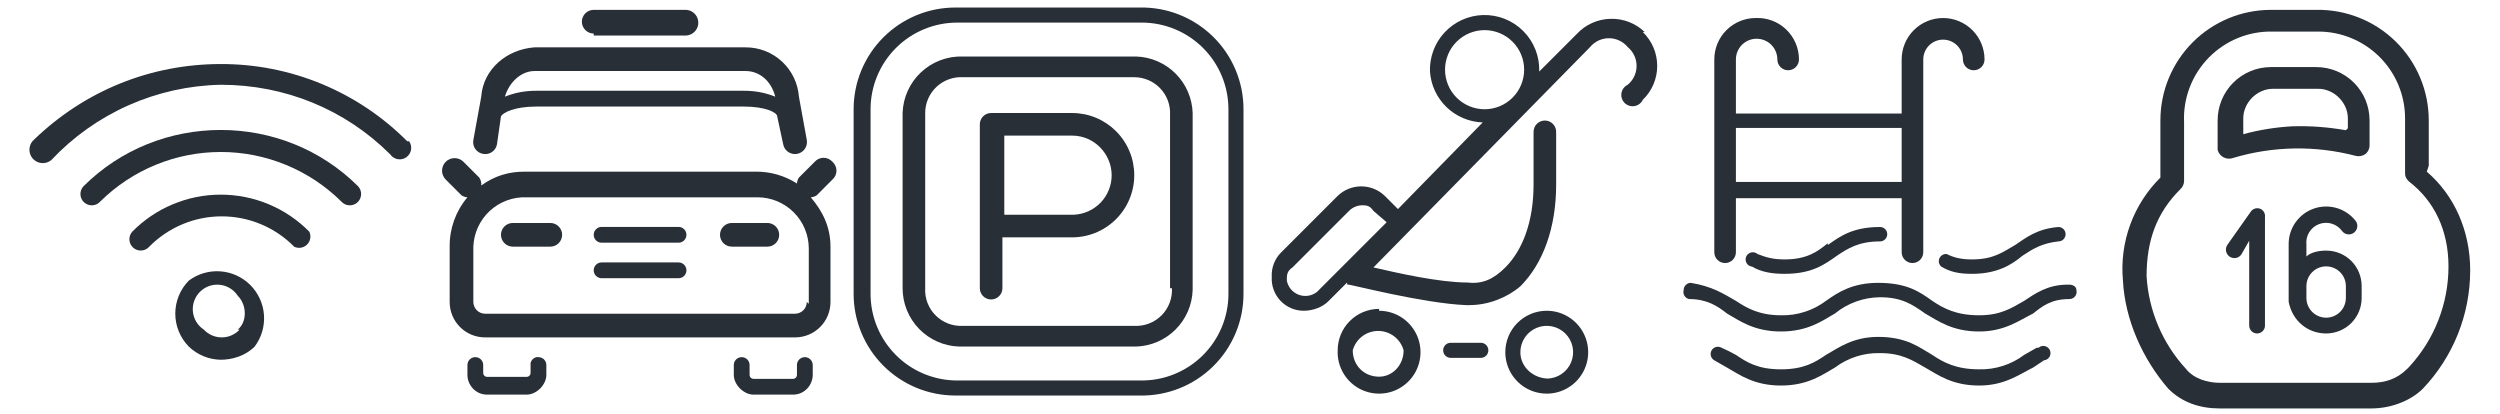
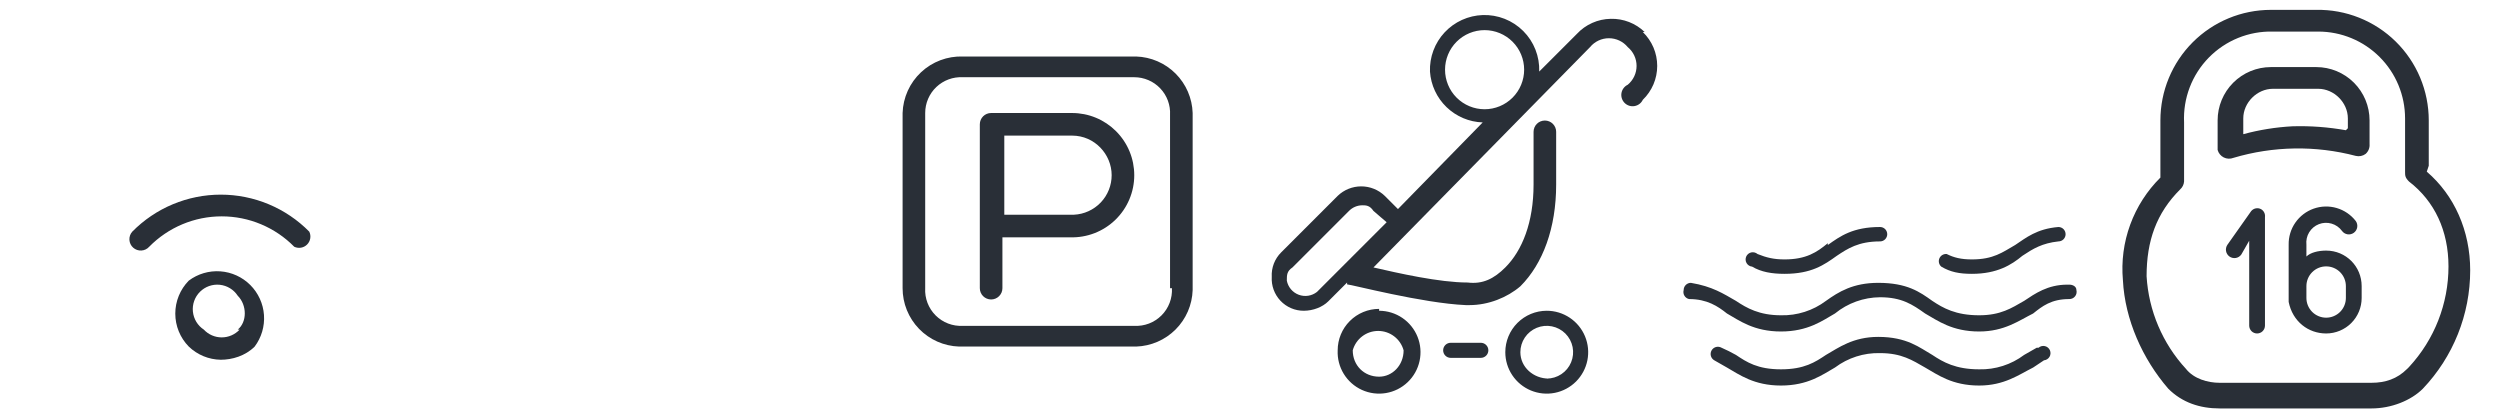
<svg xmlns="http://www.w3.org/2000/svg" width="181" height="30" viewBox="0 0 181 30" fill="none">
  <g clip-path="url(#clip0_47_840)">
    <path fill-rule="evenodd" clip-rule="evenodd" d="M17.348 23.864C17.182 24.042 16.981 24.183 16.759 24.28C16.536 24.377 16.295 24.427 16.052 24.427C15.809 24.427 15.569 24.377 15.346 24.28C15.123 24.183 14.923 24.042 14.757 23.864C14.537 23.72 14.351 23.528 14.214 23.303C14.078 23.078 13.993 22.825 13.966 22.563C13.939 22.301 13.97 22.036 14.059 21.788C14.147 21.54 14.289 21.315 14.476 21.128C14.662 20.942 14.887 20.8 15.135 20.711C15.384 20.623 15.648 20.591 15.91 20.618C16.172 20.645 16.425 20.73 16.65 20.867C16.875 21.004 17.067 21.189 17.211 21.41C17.893 22.091 17.893 23.319 17.211 23.864M13.666 20.319C13.041 20.956 12.691 21.813 12.691 22.705C12.691 23.597 13.041 24.454 13.666 25.091C14.289 25.692 15.118 26.034 15.984 26.046C16.802 26.046 17.757 25.773 18.439 25.091C18.931 24.435 19.17 23.623 19.112 22.804C19.054 21.986 18.702 21.216 18.122 20.635C17.542 20.055 16.772 19.704 15.953 19.645C15.134 19.587 14.322 19.826 13.666 20.319ZM9.575 16.773C9.43 16.936 9.356 17.15 9.369 17.367C9.382 17.584 9.48 17.788 9.643 17.932C9.806 18.077 10.02 18.151 10.237 18.138C10.454 18.126 10.658 18.027 10.802 17.864C11.488 17.167 12.305 16.614 13.206 16.236C14.107 15.858 15.075 15.664 16.052 15.664C17.03 15.664 17.997 15.858 18.898 16.236C19.8 16.614 20.617 17.167 21.302 17.864C21.455 17.937 21.627 17.961 21.793 17.932C21.96 17.904 22.114 17.824 22.233 17.704C22.353 17.585 22.433 17.431 22.461 17.264C22.49 17.098 22.466 16.926 22.393 16.773C21.556 15.924 20.558 15.249 19.458 14.789C18.358 14.329 17.177 14.092 15.984 14.092C14.791 14.092 13.611 14.329 12.51 14.789C11.41 15.249 10.412 15.924 9.575 16.773Z" fill="#292F37" />
-     <path fill-rule="evenodd" clip-rule="evenodd" d="M6.03 13.5C5.885 13.663 5.811 13.876 5.824 14.094C5.836 14.311 5.935 14.514 6.098 14.659C6.261 14.804 6.474 14.878 6.691 14.865C6.909 14.852 7.112 14.754 7.257 14.591C9.58 12.293 12.716 11.004 15.984 11.004C19.252 11.004 22.388 12.293 24.712 14.591C24.783 14.672 24.87 14.737 24.967 14.784C25.064 14.831 25.169 14.859 25.277 14.865C25.384 14.871 25.492 14.857 25.594 14.821C25.696 14.786 25.79 14.731 25.871 14.659C25.951 14.588 26.017 14.501 26.064 14.404C26.111 14.307 26.138 14.201 26.145 14.094C26.151 13.986 26.136 13.878 26.101 13.776C26.065 13.675 26.01 13.581 25.939 13.5C20.484 8.046 11.484 8.046 6.03 13.5Z" fill="#292F37" />
-     <path fill-rule="evenodd" clip-rule="evenodd" d="M29.484 10.228C27.716 8.449 25.612 7.039 23.295 6.079C20.977 5.119 18.492 4.629 15.984 4.637C10.939 4.637 6.166 6.546 2.484 10.091C2.285 10.254 2.159 10.489 2.134 10.745C2.108 11.001 2.185 11.256 2.348 11.455C2.511 11.654 2.746 11.78 3.002 11.806C3.257 11.831 3.513 11.754 3.712 11.591C5.291 9.911 7.19 8.563 9.298 7.626C11.405 6.689 13.678 6.183 15.984 6.137C20.621 6.137 24.984 7.91 28.257 11.182C28.384 11.363 28.577 11.486 28.794 11.525C29.012 11.563 29.235 11.513 29.416 11.387C29.597 11.26 29.72 11.067 29.759 10.85C29.797 10.632 29.747 10.409 29.621 10.228" fill="#292F37" />
  </g>
  <g clip-path="url(#clip1_47_840)">
    <path fill-rule="evenodd" clip-rule="evenodd" d="M38.699 5.142H53.984C54.984 5.142 55.842 5.857 56.127 6.999C55.413 6.714 54.699 6.571 53.842 6.571H38.842C37.984 6.571 37.27 6.714 36.556 6.999C36.842 5.999 37.699 5.142 38.699 5.142ZM34.984 11.142C35.097 11.163 35.213 11.16 35.325 11.135C35.437 11.11 35.542 11.063 35.635 10.996C35.728 10.93 35.807 10.845 35.867 10.748C35.927 10.65 35.967 10.541 35.984 10.428L36.27 8.428C36.413 8.142 37.27 7.714 38.842 7.714H53.842C55.413 7.714 56.27 8.142 56.27 8.428L56.699 10.428C56.737 10.655 56.863 10.858 57.051 10.992C57.238 11.126 57.471 11.18 57.699 11.142C57.926 11.104 58.129 10.978 58.263 10.79C58.397 10.603 58.451 10.37 58.413 10.142L57.842 6.999C57.769 6.027 57.331 5.118 56.616 4.455C55.9 3.792 54.96 3.425 53.984 3.428H38.699C36.699 3.571 34.984 4.999 34.842 6.999L34.27 10.142C34.25 10.255 34.252 10.371 34.277 10.482C34.302 10.594 34.35 10.7 34.416 10.793C34.483 10.886 34.567 10.965 34.665 11.025C34.763 11.085 34.871 11.125 34.984 11.142ZM42.984 2.571H49.699C49.945 2.552 50.174 2.436 50.334 2.248C50.495 2.061 50.575 1.817 50.556 1.571C50.537 1.325 50.421 1.096 50.233 0.935C50.046 0.774 49.802 0.695 49.556 0.714H42.984C42.757 0.714 42.539 0.804 42.378 0.965C42.218 1.125 42.127 1.343 42.127 1.571C42.127 1.798 42.218 2.016 42.378 2.177C42.539 2.338 42.757 2.428 42.984 2.428M58.413 21.857C58.413 21.969 58.391 22.081 58.348 22.185C58.305 22.288 58.242 22.383 58.162 22.463C58.082 22.542 57.988 22.605 57.884 22.648C57.78 22.692 57.669 22.714 57.556 22.714H35.127C34.9 22.714 34.682 22.623 34.521 22.463C34.361 22.302 34.27 22.084 34.27 21.857V17.857C34.289 17.369 34.403 16.889 34.607 16.446C34.811 16.002 35.1 15.603 35.458 15.271C35.817 14.939 36.237 14.682 36.695 14.512C37.153 14.343 37.639 14.266 38.127 14.285H54.842C55.827 14.285 56.771 14.676 57.468 15.373C58.165 16.07 58.556 17.014 58.556 17.999V21.999L58.413 21.857ZM60.27 12.999C60.361 12.919 60.434 12.82 60.484 12.709C60.535 12.598 60.56 12.478 60.56 12.357C60.56 12.235 60.535 12.115 60.484 12.004C60.434 11.893 60.361 11.794 60.27 11.714C60.19 11.623 60.091 11.549 59.98 11.499C59.869 11.449 59.749 11.424 59.627 11.424C59.506 11.424 59.386 11.449 59.275 11.499C59.164 11.549 59.065 11.623 58.984 11.714L57.842 12.857C57.757 12.984 57.707 13.132 57.699 13.285C56.804 12.712 55.761 12.414 54.699 12.428H37.984C36.842 12.428 35.842 12.714 34.842 13.428C34.863 13.227 34.812 13.024 34.699 12.857L33.556 11.714C33.385 11.543 33.154 11.447 32.913 11.447C32.672 11.447 32.441 11.543 32.27 11.714C32.1 11.884 32.004 12.115 32.004 12.357C32.004 12.598 32.1 12.829 32.27 12.999L33.413 14.142C33.541 14.227 33.689 14.277 33.842 14.285C32.997 15.282 32.541 16.55 32.556 17.857V21.857C32.556 23.285 33.699 24.428 35.127 24.428H57.556C58.984 24.428 60.127 23.285 60.127 21.857V17.857C60.127 16.428 59.556 15.285 58.699 14.285C58.852 14.277 59 14.227 59.127 14.142L60.27 12.999ZM38.842 25.857C38.737 25.881 38.642 25.933 38.566 26.009C38.49 26.085 38.437 26.181 38.413 26.285V26.999C38.413 27.075 38.383 27.148 38.329 27.201C38.276 27.255 38.203 27.285 38.127 27.285H35.27C35.194 27.285 35.122 27.255 35.068 27.201C35.015 27.148 34.984 27.075 34.984 26.999V26.428C34.984 26.276 34.924 26.131 34.817 26.024C34.71 25.917 34.565 25.857 34.413 25.857C34.261 25.857 34.116 25.917 34.009 26.024C33.902 26.131 33.842 26.276 33.842 26.428V27.142C33.842 27.857 34.413 28.571 35.27 28.571H38.127C38.842 28.571 39.556 27.857 39.556 27.142V26.428C39.556 26.276 39.496 26.131 39.389 26.024C39.281 25.917 39.136 25.857 38.984 25.857M58.27 25.857C58.119 25.857 57.973 25.917 57.866 26.024C57.759 26.131 57.699 26.276 57.699 26.428V27.142C57.699 27.218 57.669 27.291 57.615 27.344C57.562 27.398 57.489 27.428 57.413 27.428H54.556C54.48 27.428 54.407 27.398 54.354 27.344C54.3 27.291 54.27 27.218 54.27 27.142V26.428C54.27 26.276 54.21 26.131 54.103 26.024C53.996 25.917 53.85 25.857 53.699 25.857C53.547 25.857 53.402 25.917 53.295 26.024C53.188 26.131 53.127 26.276 53.127 26.428V27.142C53.127 27.857 53.842 28.571 54.556 28.571H57.413C58.27 28.571 58.842 27.857 58.842 27.142V26.428C58.842 26.276 58.781 26.131 58.674 26.024C58.567 25.917 58.422 25.857 58.27 25.857Z" fill="#292F37" />
    <path fill-rule="evenodd" clip-rule="evenodd" d="M39.556 16.143H37.127C36.9 16.143 36.682 16.233 36.521 16.394C36.36 16.554 36.27 16.772 36.27 17C36.27 17.227 36.36 17.445 36.521 17.606C36.682 17.767 36.9 17.857 37.127 17.857H39.841C39.954 17.857 40.066 17.835 40.169 17.792C40.273 17.748 40.368 17.685 40.447 17.606C40.527 17.526 40.59 17.432 40.633 17.328C40.676 17.224 40.699 17.112 40.699 17C40.699 16.887 40.676 16.776 40.633 16.672C40.59 16.568 40.527 16.473 40.447 16.394C40.368 16.314 40.273 16.251 40.169 16.208C40.066 16.165 39.954 16.143 39.841 16.143M49.27 16.428H43.556C43.404 16.428 43.259 16.488 43.152 16.596C43.044 16.703 42.984 16.848 42.984 17C42.984 17.151 43.044 17.297 43.152 17.404C43.259 17.511 43.404 17.571 43.556 17.571H49.127C49.279 17.571 49.424 17.511 49.531 17.404C49.638 17.297 49.699 17.151 49.699 17C49.699 16.848 49.638 16.703 49.531 16.596C49.424 16.488 49.279 16.428 49.127 16.428M49.127 19H43.556C43.404 19 43.259 19.06 43.152 19.167C43.044 19.274 42.984 19.42 42.984 19.571C42.984 19.723 43.044 19.868 43.152 19.975C43.259 20.082 43.404 20.143 43.556 20.143H49.127C49.279 20.143 49.424 20.082 49.531 19.975C49.638 19.868 49.699 19.723 49.699 19.571C49.699 19.42 49.638 19.274 49.531 19.167C49.424 19.06 49.279 19 49.127 19ZM55.556 16.143H52.984C52.757 16.143 52.539 16.233 52.378 16.394C52.218 16.554 52.127 16.772 52.127 17C52.127 17.227 52.218 17.445 52.378 17.606C52.539 17.767 52.757 17.857 52.984 17.857H55.556C55.668 17.857 55.78 17.835 55.884 17.792C55.988 17.748 56.082 17.685 56.162 17.606C56.241 17.526 56.305 17.432 56.348 17.328C56.391 17.224 56.413 17.112 56.413 17C56.413 16.887 56.391 16.776 56.348 16.672C56.305 16.568 56.241 16.473 56.162 16.394C56.082 16.314 55.988 16.251 55.884 16.208C55.78 16.165 55.668 16.143 55.556 16.143Z" fill="#292F37" />
  </g>
  <g clip-path="url(#clip2_47_840)">
-     <path fill-rule="evenodd" clip-rule="evenodd" d="M88.939 21.273C88.939 22.108 88.772 22.935 88.448 23.705C88.125 24.475 87.65 25.173 87.053 25.757C86.456 26.341 85.749 26.8 84.972 27.107C84.195 27.415 83.365 27.563 82.529 27.545H69.166C67.526 27.51 65.965 26.833 64.818 25.66C63.671 24.488 63.029 22.913 63.029 21.273V7.909C63.029 6.245 63.69 4.65 64.867 3.473C66.043 2.297 67.639 1.636 69.302 1.636H82.666C83.49 1.636 84.305 1.798 85.066 2.114C85.827 2.429 86.519 2.891 87.101 3.473C87.684 4.056 88.146 4.747 88.461 5.508C88.776 6.269 88.939 7.085 88.939 7.909V21.273ZM82.529 0.545H69.166C67.213 0.545 65.34 1.321 63.959 2.702C62.578 4.083 61.802 5.956 61.802 7.909V21.273C61.802 23.225 62.578 25.098 63.959 26.479C65.34 27.86 67.213 28.636 69.166 28.636H82.529C83.508 28.654 84.48 28.477 85.389 28.115C86.299 27.753 87.126 27.214 87.825 26.528C88.523 25.843 89.078 25.025 89.456 24.122C89.835 23.22 90.03 22.251 90.029 21.273V7.909C90.03 6.93 89.835 5.961 89.456 5.059C89.078 4.157 88.523 3.339 87.825 2.653C87.126 1.968 86.299 1.428 85.389 1.066C84.48 0.704 83.508 0.527 82.529 0.545Z" fill="#292F37" />
    <path fill-rule="evenodd" clip-rule="evenodd" d="M77.62 15.545H72.711V9.818H77.62C79.257 9.818 80.484 11.182 80.484 12.682C80.485 13.418 80.202 14.127 79.694 14.66C79.186 15.193 78.492 15.51 77.757 15.545M77.757 8.182H71.757C71.54 8.182 71.332 8.268 71.178 8.421C71.025 8.575 70.939 8.783 70.939 9V20.863C70.939 20.971 70.96 21.077 71.001 21.177C71.042 21.276 71.102 21.366 71.178 21.442C71.254 21.518 71.344 21.578 71.444 21.619C71.543 21.66 71.649 21.682 71.757 21.682C71.864 21.682 71.971 21.66 72.07 21.619C72.169 21.578 72.259 21.518 72.335 21.442C72.411 21.366 72.471 21.276 72.513 21.177C72.554 21.077 72.575 20.971 72.575 20.863V17.182H77.484C78.086 17.2 78.686 17.097 79.248 16.879C79.81 16.661 80.322 16.332 80.754 15.913C81.187 15.493 81.531 14.991 81.765 14.436C82 13.881 82.121 13.284 82.12 12.682C82.12 12.091 82.004 11.505 81.778 10.96C81.552 10.414 81.22 9.918 80.802 9.5C80.384 9.082 79.888 8.75 79.342 8.524C78.796 8.298 78.211 8.182 77.62 8.182" fill="#292F37" />
    <path fill-rule="evenodd" clip-rule="evenodd" d="M84.848 20.864C84.867 21.227 84.81 21.591 84.68 21.93C84.55 22.27 84.35 22.579 84.093 22.836C83.835 23.093 83.527 23.294 83.187 23.424C82.847 23.554 82.484 23.611 82.12 23.591H69.711C69.348 23.611 68.985 23.554 68.645 23.424C68.305 23.294 67.996 23.093 67.739 22.836C67.482 22.579 67.282 22.27 67.151 21.93C67.021 21.591 66.964 21.227 66.984 20.864V8.182C66.984 7.83 67.055 7.482 67.193 7.158C67.332 6.834 67.535 6.543 67.79 6.3C68.046 6.058 68.348 5.87 68.678 5.748C69.008 5.626 69.36 5.573 69.711 5.591H82.12C82.472 5.591 82.821 5.662 83.144 5.801C83.468 5.939 83.76 6.142 84.002 6.398C84.245 6.653 84.433 6.955 84.555 7.285C84.677 7.615 84.73 7.967 84.711 8.318V20.864H84.848ZM82.12 4.091H69.711C69.156 4.073 68.603 4.164 68.083 4.36C67.563 4.556 67.087 4.852 66.682 5.232C66.276 5.612 65.95 6.068 65.721 6.574C65.492 7.081 65.365 7.627 65.348 8.182V20.864C65.347 21.962 65.774 23.017 66.537 23.806C67.301 24.595 68.341 25.056 69.439 25.091H82.257C83.331 25.057 84.352 24.615 85.112 23.855C85.872 23.095 86.314 22.074 86.348 21V8.182C86.314 7.108 85.872 6.087 85.112 5.327C84.352 4.567 83.331 4.125 82.257 4.091H82.12Z" fill="#292F37" />
  </g>
  <path fill-rule="evenodd" clip-rule="evenodd" d="M99.848 27.272C98.757 27.272 97.939 26.454 97.939 25.363C98.05 24.96 98.29 24.604 98.622 24.351C98.955 24.097 99.362 23.96 99.78 23.96C100.198 23.96 100.605 24.097 100.937 24.351C101.27 24.604 101.51 24.96 101.621 25.363C101.621 26.454 100.803 27.272 99.848 27.272ZM99.848 22.363C99.052 22.363 98.289 22.679 97.727 23.242C97.164 23.804 96.848 24.567 96.848 25.363C96.821 25.962 96.973 26.554 97.286 27.065C97.599 27.576 98.057 27.982 98.602 28.23C99.148 28.478 99.755 28.557 100.345 28.457C100.936 28.358 101.483 28.083 101.916 27.669C102.35 27.256 102.649 26.722 102.776 26.137C102.904 25.551 102.853 24.941 102.63 24.385C102.408 23.829 102.024 23.352 101.528 23.016C101.032 22.68 100.447 22.5 99.848 22.499M112.121 27.409C111.03 27.409 110.075 26.59 110.075 25.499C110.075 25.122 110.187 24.753 110.397 24.439C110.607 24.125 110.905 23.88 111.254 23.736C111.603 23.591 111.987 23.553 112.357 23.627C112.727 23.701 113.067 23.883 113.334 24.149C113.601 24.416 113.783 24.757 113.857 25.127C113.93 25.497 113.893 25.881 113.748 26.23C113.604 26.579 113.359 26.877 113.045 27.087C112.731 27.297 112.362 27.409 111.984 27.409M111.984 22.499C111.189 22.499 110.426 22.816 109.863 23.378C109.3 23.941 108.984 24.704 108.984 25.499C108.984 26.093 109.16 26.673 109.49 27.166C109.82 27.66 110.288 28.044 110.836 28.271C111.385 28.498 111.988 28.558 112.57 28.442C113.152 28.326 113.686 28.04 114.106 27.621C114.525 27.201 114.811 26.667 114.927 26.085C115.043 25.503 114.983 24.899 114.756 24.351C114.529 23.803 114.144 23.335 113.651 23.005C113.158 22.675 112.578 22.499 111.984 22.499ZM95.348 21.136C95.164 21.28 94.946 21.375 94.714 21.411C94.483 21.447 94.246 21.422 94.027 21.34C93.808 21.258 93.614 21.121 93.463 20.942C93.312 20.762 93.21 20.548 93.166 20.318C93.166 19.909 93.166 19.636 93.575 19.363L97.666 15.272C97.918 15.015 98.261 14.868 98.621 14.863C98.894 14.863 99.166 14.863 99.439 15.272L100.393 16.09L95.348 21.136ZM104.621 5.045C104.621 4.285 104.922 3.557 105.459 3.02C105.997 2.483 106.725 2.181 107.484 2.181C108.244 2.181 108.972 2.483 109.509 3.02C110.046 3.557 110.348 4.285 110.348 5.045C110.348 5.804 110.046 6.533 109.509 7.07C108.972 7.607 108.244 7.909 107.484 7.909C106.725 7.909 105.997 7.607 105.459 7.07C104.922 6.533 104.621 5.804 104.621 5.045ZM119.075 2.318C118.75 2.004 118.365 1.758 117.944 1.594C117.523 1.43 117.073 1.351 116.621 1.363C116.159 1.369 115.703 1.469 115.282 1.657C114.86 1.844 114.48 2.115 114.166 2.454L111.439 5.181C111.458 4.639 111.365 4.098 111.166 3.593C110.968 3.089 110.667 2.63 110.283 2.246C109.899 1.862 109.441 1.562 108.936 1.363C108.431 1.164 107.89 1.071 107.348 1.09C106.829 1.108 106.318 1.228 105.845 1.443C105.372 1.658 104.946 1.964 104.591 2.344C104.236 2.724 103.96 3.17 103.778 3.657C103.596 4.144 103.512 4.662 103.53 5.181C103.597 6.159 104.025 7.077 104.73 7.757C105.436 8.437 106.369 8.832 107.348 8.863L101.212 15.136L100.257 14.181C99.8 13.74 99.189 13.493 98.553 13.493C97.917 13.493 97.306 13.74 96.848 14.181L92.757 18.272C92.525 18.503 92.344 18.78 92.226 19.085C92.109 19.391 92.057 19.718 92.075 20.045C92.057 20.361 92.103 20.677 92.211 20.974C92.319 21.271 92.487 21.543 92.704 21.773C92.921 22.003 93.183 22.186 93.474 22.311C93.764 22.436 94.077 22.5 94.394 22.499C95.075 22.499 95.757 22.227 96.166 21.818L97.53 20.454V20.59C97.803 20.59 102.984 21.954 106.121 22.09H106.393C107.757 22.09 109.121 21.545 110.075 20.727C111.712 19.09 112.666 16.499 112.666 13.363V9.545C112.666 9.328 112.58 9.12 112.427 8.966C112.273 8.813 112.065 8.727 111.848 8.727C111.631 8.727 111.423 8.813 111.269 8.966C111.116 9.12 111.03 9.328 111.03 9.545V13.363C111.03 16.09 110.212 18.136 108.984 19.363C108.166 20.181 107.348 20.59 106.257 20.454C104.212 20.454 101.212 19.772 99.439 19.363L115.121 3.409C115.287 3.208 115.496 3.047 115.731 2.936C115.967 2.826 116.224 2.768 116.484 2.768C116.745 2.768 117.002 2.826 117.238 2.936C117.473 3.047 117.682 3.208 117.848 3.409C118.048 3.575 118.209 3.783 118.32 4.019C118.431 4.255 118.488 4.512 118.488 4.772C118.488 5.032 118.431 5.29 118.32 5.525C118.209 5.761 118.048 5.969 117.848 6.136C117.73 6.192 117.627 6.276 117.548 6.381C117.469 6.485 117.416 6.607 117.394 6.736C117.372 6.865 117.381 6.997 117.421 7.122C117.461 7.247 117.53 7.36 117.622 7.453C117.715 7.545 117.828 7.614 117.953 7.654C118.078 7.693 118.21 7.703 118.339 7.68C118.468 7.658 118.59 7.606 118.694 7.527C118.799 7.448 118.883 7.345 118.939 7.227C119.269 6.909 119.531 6.527 119.711 6.106C119.89 5.684 119.982 5.23 119.982 4.772C119.982 4.314 119.89 3.86 119.711 3.439C119.531 3.017 119.269 2.636 118.939 2.318H119.075ZM107.212 24.818H105.03C104.885 24.818 104.746 24.875 104.644 24.977C104.542 25.08 104.484 25.218 104.484 25.363C104.484 25.508 104.542 25.646 104.644 25.749C104.746 25.851 104.885 25.909 105.03 25.909H107.212C107.356 25.909 107.495 25.851 107.597 25.749C107.7 25.646 107.757 25.508 107.757 25.363C107.757 25.218 107.7 25.08 107.597 24.977C107.495 24.875 107.356 24.818 107.212 24.818Z" fill="#292F37" />
  <g clip-path="url(#clip3_47_840)">
    <path fill-rule="evenodd" clip-rule="evenodd" d="M149.68 20.608C148.245 20.608 147.332 21.261 146.549 21.782C145.636 22.304 144.854 22.826 143.289 22.826C141.593 22.826 140.68 22.304 139.897 21.782C138.984 21.13 138.071 20.478 135.984 20.478C134.158 20.478 133.115 21.13 132.202 21.782C131.263 22.487 130.114 22.855 128.941 22.826C127.375 22.826 126.462 22.304 125.68 21.782C124.767 21.261 123.984 20.739 122.419 20.478C122.281 20.478 122.148 20.533 122.05 20.631C121.952 20.729 121.897 20.861 121.897 21C121.878 21.068 121.873 21.14 121.882 21.211C121.891 21.281 121.915 21.349 121.952 21.41C121.988 21.472 122.037 21.525 122.095 21.566C122.153 21.608 122.219 21.637 122.289 21.652C123.593 21.652 124.375 22.174 125.028 22.695C125.941 23.217 126.984 24 128.941 24C130.897 24 131.941 23.217 132.854 22.695C133.775 21.944 134.926 21.53 136.115 21.521C137.68 21.521 138.462 22.043 139.375 22.695C140.289 23.217 141.332 24 143.289 24C145.115 24 146.158 23.217 147.202 22.695C147.854 22.174 148.506 21.652 149.81 21.652C149.891 21.654 149.972 21.638 150.045 21.604C150.119 21.57 150.184 21.52 150.234 21.456C150.285 21.393 150.32 21.319 150.337 21.24C150.354 21.16 150.352 21.078 150.332 21C150.332 20.739 150.071 20.608 149.81 20.608M132.332 17.608C131.549 18.261 130.767 18.782 129.202 18.782C128.419 18.782 127.897 18.652 127.245 18.391C127.183 18.337 127.109 18.299 127.029 18.279C126.95 18.259 126.866 18.258 126.786 18.276C126.706 18.294 126.631 18.331 126.568 18.384C126.505 18.437 126.455 18.504 126.423 18.579C126.391 18.655 126.377 18.737 126.382 18.819C126.387 18.901 126.412 18.98 126.454 19.051C126.496 19.122 126.554 19.182 126.624 19.226C126.693 19.27 126.772 19.296 126.854 19.304C127.506 19.695 128.289 19.826 129.202 19.826C131.158 19.826 132.071 19.174 132.984 18.521C133.767 18 134.549 17.478 136.115 17.478C136.253 17.478 136.386 17.423 136.484 17.325C136.581 17.227 136.636 17.095 136.636 16.956C136.636 16.818 136.581 16.685 136.484 16.587C136.386 16.489 136.253 16.435 136.115 16.435C134.158 16.435 133.245 17.087 132.332 17.739M140.941 18.391C140.831 18.381 140.72 18.406 140.625 18.462C140.53 18.518 140.456 18.604 140.412 18.705C140.369 18.806 140.359 18.919 140.383 19.027C140.408 19.135 140.466 19.232 140.549 19.304C141.202 19.695 141.854 19.826 142.767 19.826C144.593 19.826 145.636 19.174 146.419 18.521C147.202 18 147.854 17.608 149.028 17.478C149.166 17.478 149.299 17.423 149.397 17.325C149.494 17.227 149.549 17.095 149.549 16.956C149.549 16.818 149.494 16.685 149.397 16.587C149.299 16.489 149.166 16.435 149.028 16.435C147.462 16.565 146.68 17.217 145.897 17.739C144.984 18.261 144.332 18.782 142.767 18.782C141.984 18.782 141.462 18.652 140.941 18.391ZM147.462 25.174L146.549 25.695C145.611 26.4 144.462 26.768 143.289 26.739C141.593 26.739 140.68 26.217 139.897 25.695C138.984 25.174 138.071 24.391 135.984 24.391C134.158 24.391 133.115 25.174 132.202 25.695C131.419 26.217 130.636 26.739 128.941 26.739C127.245 26.739 126.462 26.217 125.68 25.695C125.341 25.505 124.993 25.33 124.636 25.174C124.515 25.105 124.372 25.086 124.237 25.123C124.103 25.16 123.988 25.248 123.919 25.369C123.85 25.49 123.832 25.634 123.868 25.769C123.905 25.903 123.994 26.018 124.115 26.087L125.028 26.608C125.941 27.13 126.984 27.913 128.941 27.913C130.897 27.913 131.941 27.13 132.854 26.608C133.792 25.904 134.941 25.536 136.115 25.565C137.68 25.565 138.462 26.087 139.375 26.608C140.289 27.13 141.332 27.913 143.289 27.913C145.115 27.913 146.158 27.13 147.202 26.608L147.984 26.087C148.066 26.079 148.145 26.052 148.214 26.008C148.284 25.964 148.342 25.904 148.384 25.834C148.426 25.763 148.451 25.683 148.456 25.602C148.461 25.52 148.447 25.437 148.415 25.362C148.383 25.286 148.333 25.219 148.27 25.167C148.207 25.114 148.132 25.077 148.052 25.059C147.972 25.04 147.888 25.041 147.809 25.061C147.729 25.081 147.655 25.12 147.593 25.174" fill="#292F37" />
-     <path fill-rule="evenodd" clip-rule="evenodd" d="M125.68 13.174H137.68V9.261H125.68V13.174ZM124.897 19.044C125.105 19.044 125.304 18.961 125.451 18.814C125.598 18.668 125.68 18.469 125.68 18.261V14.348H137.68V18.261C137.68 18.469 137.762 18.668 137.909 18.814C138.056 18.961 138.255 19.044 138.463 19.044C138.67 19.044 138.869 18.961 139.016 18.814C139.163 18.668 139.245 18.469 139.245 18.261V4.305C139.245 3.924 139.396 3.559 139.665 3.29C139.934 3.021 140.299 2.87 140.68 2.87C141.06 2.87 141.425 3.021 141.695 3.29C141.964 3.559 142.115 3.924 142.115 4.305C142.115 4.512 142.197 4.711 142.344 4.858C142.491 5.005 142.69 5.087 142.897 5.087C143.105 5.087 143.304 5.005 143.451 4.858C143.598 4.711 143.68 4.512 143.68 4.305C143.68 3.509 143.364 2.746 142.801 2.183C142.239 1.621 141.476 1.305 140.68 1.305C139.884 1.305 139.121 1.621 138.559 2.183C137.996 2.746 137.68 3.509 137.68 4.305V8.218H125.68V4.305C125.68 3.907 125.838 3.525 126.119 3.244C126.401 2.963 126.782 2.805 127.18 2.805C127.578 2.805 127.959 2.963 128.241 3.244C128.522 3.525 128.68 3.907 128.68 4.305C128.68 4.512 128.762 4.711 128.909 4.858C129.056 5.005 129.255 5.087 129.463 5.087C129.67 5.087 129.869 5.005 130.016 4.858C130.163 4.711 130.245 4.512 130.245 4.305C130.246 3.899 130.164 3.498 130.005 3.126C129.846 2.753 129.613 2.416 129.321 2.136C129.028 1.855 128.682 1.637 128.303 1.494C127.924 1.352 127.52 1.287 127.115 1.305C126.319 1.305 125.556 1.621 124.993 2.183C124.431 2.746 124.115 3.509 124.115 4.305V18.261C124.115 18.469 124.197 18.668 124.344 18.814C124.491 18.961 124.69 19.044 124.897 19.044Z" fill="#292F37" />
  </g>
  <g clip-path="url(#clip4_47_840)">
    <path fill-rule="evenodd" clip-rule="evenodd" d="M169.842 9.429C168.569 9.202 167.277 9.106 165.985 9.143C164.777 9.207 163.58 9.399 162.413 9.715V8.572C162.413 7.429 163.413 6.429 164.556 6.429H167.842C168.985 6.429 169.985 7.429 169.985 8.572V9.286L169.842 9.429ZM167.699 4.857H164.413C163.39 4.857 162.409 5.264 161.686 5.987C160.963 6.711 160.556 7.692 160.556 8.715V10.857C160.588 10.974 160.644 11.082 160.72 11.175C160.797 11.269 160.892 11.345 161 11.399C161.108 11.453 161.226 11.483 161.346 11.488C161.467 11.494 161.587 11.473 161.699 11.429C164.583 10.571 167.646 10.522 170.556 11.286C170.678 11.316 170.806 11.319 170.929 11.294C171.053 11.27 171.169 11.218 171.27 11.143C171.37 11.055 171.448 10.944 171.498 10.82C171.548 10.696 171.567 10.562 171.556 10.429V8.715C171.556 7.692 171.15 6.711 170.426 5.987C169.703 5.264 168.722 4.857 167.699 4.857Z" fill="#292F37" />
    <path fill-rule="evenodd" clip-rule="evenodd" d="M174.27 26.714C173.556 27.428 172.699 27.714 171.699 27.714H160.699C159.842 27.714 158.842 27.428 158.27 26.714C156.572 24.873 155.562 22.501 155.413 20C155.413 17.428 156.127 15.428 157.842 13.714C158.007 13.568 158.109 13.363 158.127 13.143V8.857C158.088 7.996 158.226 7.135 158.533 6.33C158.841 5.524 159.31 4.79 159.913 4.174C160.516 3.558 161.24 3.072 162.038 2.747C162.837 2.422 163.694 2.265 164.556 2.286H167.842C169.509 2.286 171.108 2.948 172.286 4.127C173.465 5.305 174.127 6.904 174.127 8.571V12.428C174.127 12.714 174.127 12.857 174.413 13.143C176.27 14.571 177.27 16.714 177.27 19.286C177.271 21.988 176.25 24.59 174.413 26.571M175.842 12V8.714C175.842 7.651 175.63 6.599 175.219 5.619C174.808 4.639 174.206 3.751 173.448 3.006C172.69 2.261 171.791 1.675 170.804 1.282C169.817 0.888 168.761 0.695 167.699 0.714H164.413C162.291 0.714 160.257 1.557 158.756 3.057C157.256 4.558 156.413 6.592 156.413 8.714V12.857C155.442 13.819 154.695 14.984 154.226 16.268C153.756 17.552 153.577 18.924 153.699 20.286C153.842 23.143 155.127 26 156.985 28.143C157.985 29.143 159.27 29.571 160.699 29.571H171.699C173.127 29.571 174.556 29 175.413 28.143C177.614 25.832 178.842 22.763 178.842 19.571C178.842 16.714 177.699 14.143 175.699 12.428" fill="#292F37" />
    <path fill-rule="evenodd" clip-rule="evenodd" d="M163.699 15.143C163.582 15.08 163.446 15.06 163.316 15.086C163.186 15.112 163.068 15.183 162.984 15.286L161.27 17.714C161.223 17.78 161.19 17.854 161.172 17.933C161.153 18.012 161.151 18.093 161.164 18.172C161.177 18.252 161.206 18.328 161.249 18.397C161.292 18.465 161.347 18.525 161.413 18.572C161.479 18.618 161.553 18.652 161.632 18.67C161.71 18.688 161.792 18.691 161.871 18.678C162.032 18.651 162.175 18.561 162.27 18.429L162.842 17.429V23.572C162.842 23.723 162.902 23.868 163.009 23.976C163.116 24.083 163.262 24.143 163.413 24.143C163.565 24.143 163.71 24.083 163.817 23.976C163.924 23.868 163.984 23.723 163.984 23.572V15.714C163.999 15.601 163.98 15.487 163.929 15.385C163.878 15.283 163.798 15.199 163.699 15.143ZM169.842 21.572C169.842 21.95 169.691 22.314 169.423 22.582C169.155 22.849 168.792 23 168.413 23C168.034 23 167.671 22.849 167.403 22.582C167.135 22.314 166.984 21.95 166.984 21.572V20.714C166.984 20.335 167.135 19.972 167.403 19.704C167.671 19.436 168.034 19.286 168.413 19.286C168.792 19.286 169.155 19.436 169.423 19.704C169.691 19.972 169.842 20.335 169.842 20.714V21.572ZM168.413 18.143C167.842 18.143 167.27 18.286 166.984 18.572V17.714C166.951 17.402 167.021 17.087 167.184 16.819C167.347 16.55 167.594 16.343 167.887 16.229C168.18 16.115 168.502 16.101 168.804 16.189C169.105 16.276 169.37 16.461 169.556 16.714C169.651 16.847 169.794 16.936 169.955 16.963C170.116 16.99 170.28 16.952 170.413 16.857C170.546 16.762 170.635 16.619 170.662 16.458C170.689 16.297 170.651 16.133 170.556 16C170.206 15.55 169.724 15.222 169.177 15.061C168.63 14.9 168.047 14.916 167.509 15.106C166.972 15.296 166.508 15.65 166.183 16.118C165.858 16.586 165.689 17.145 165.699 17.714V21.857C165.984 23.286 167.127 24.143 168.413 24.143C169.095 24.143 169.749 23.872 170.231 23.39C170.714 22.907 170.984 22.253 170.984 21.572V20.714C170.984 19.286 169.842 18.143 168.413 18.143Z" fill="#292F37" />
  </g>
  <defs>
    <clipPath id="clip0_47_840">
      <rect width="30" height="23.182" fill="white" transform="translate(0.984 3.409)" />
    </clipPath>
    <clipPath id="clip1_47_840">
-       <rect width="30" height="28.571" fill="white" transform="translate(30.984 0.714)" />
-     </clipPath>
+       </clipPath>
    <clipPath id="clip2_47_840">
      <rect width="28.636" height="30" fill="white" transform="translate(61.666)" />
    </clipPath>
    <clipPath id="clip3_47_840">
      <rect width="30" height="27.391" fill="white" transform="translate(120.984 1.305)" />
    </clipPath>
    <clipPath id="clip4_47_840">
      <rect width="25.714" height="30" fill="white" transform="translate(153.127)" />
    </clipPath>
  </defs>
</svg>